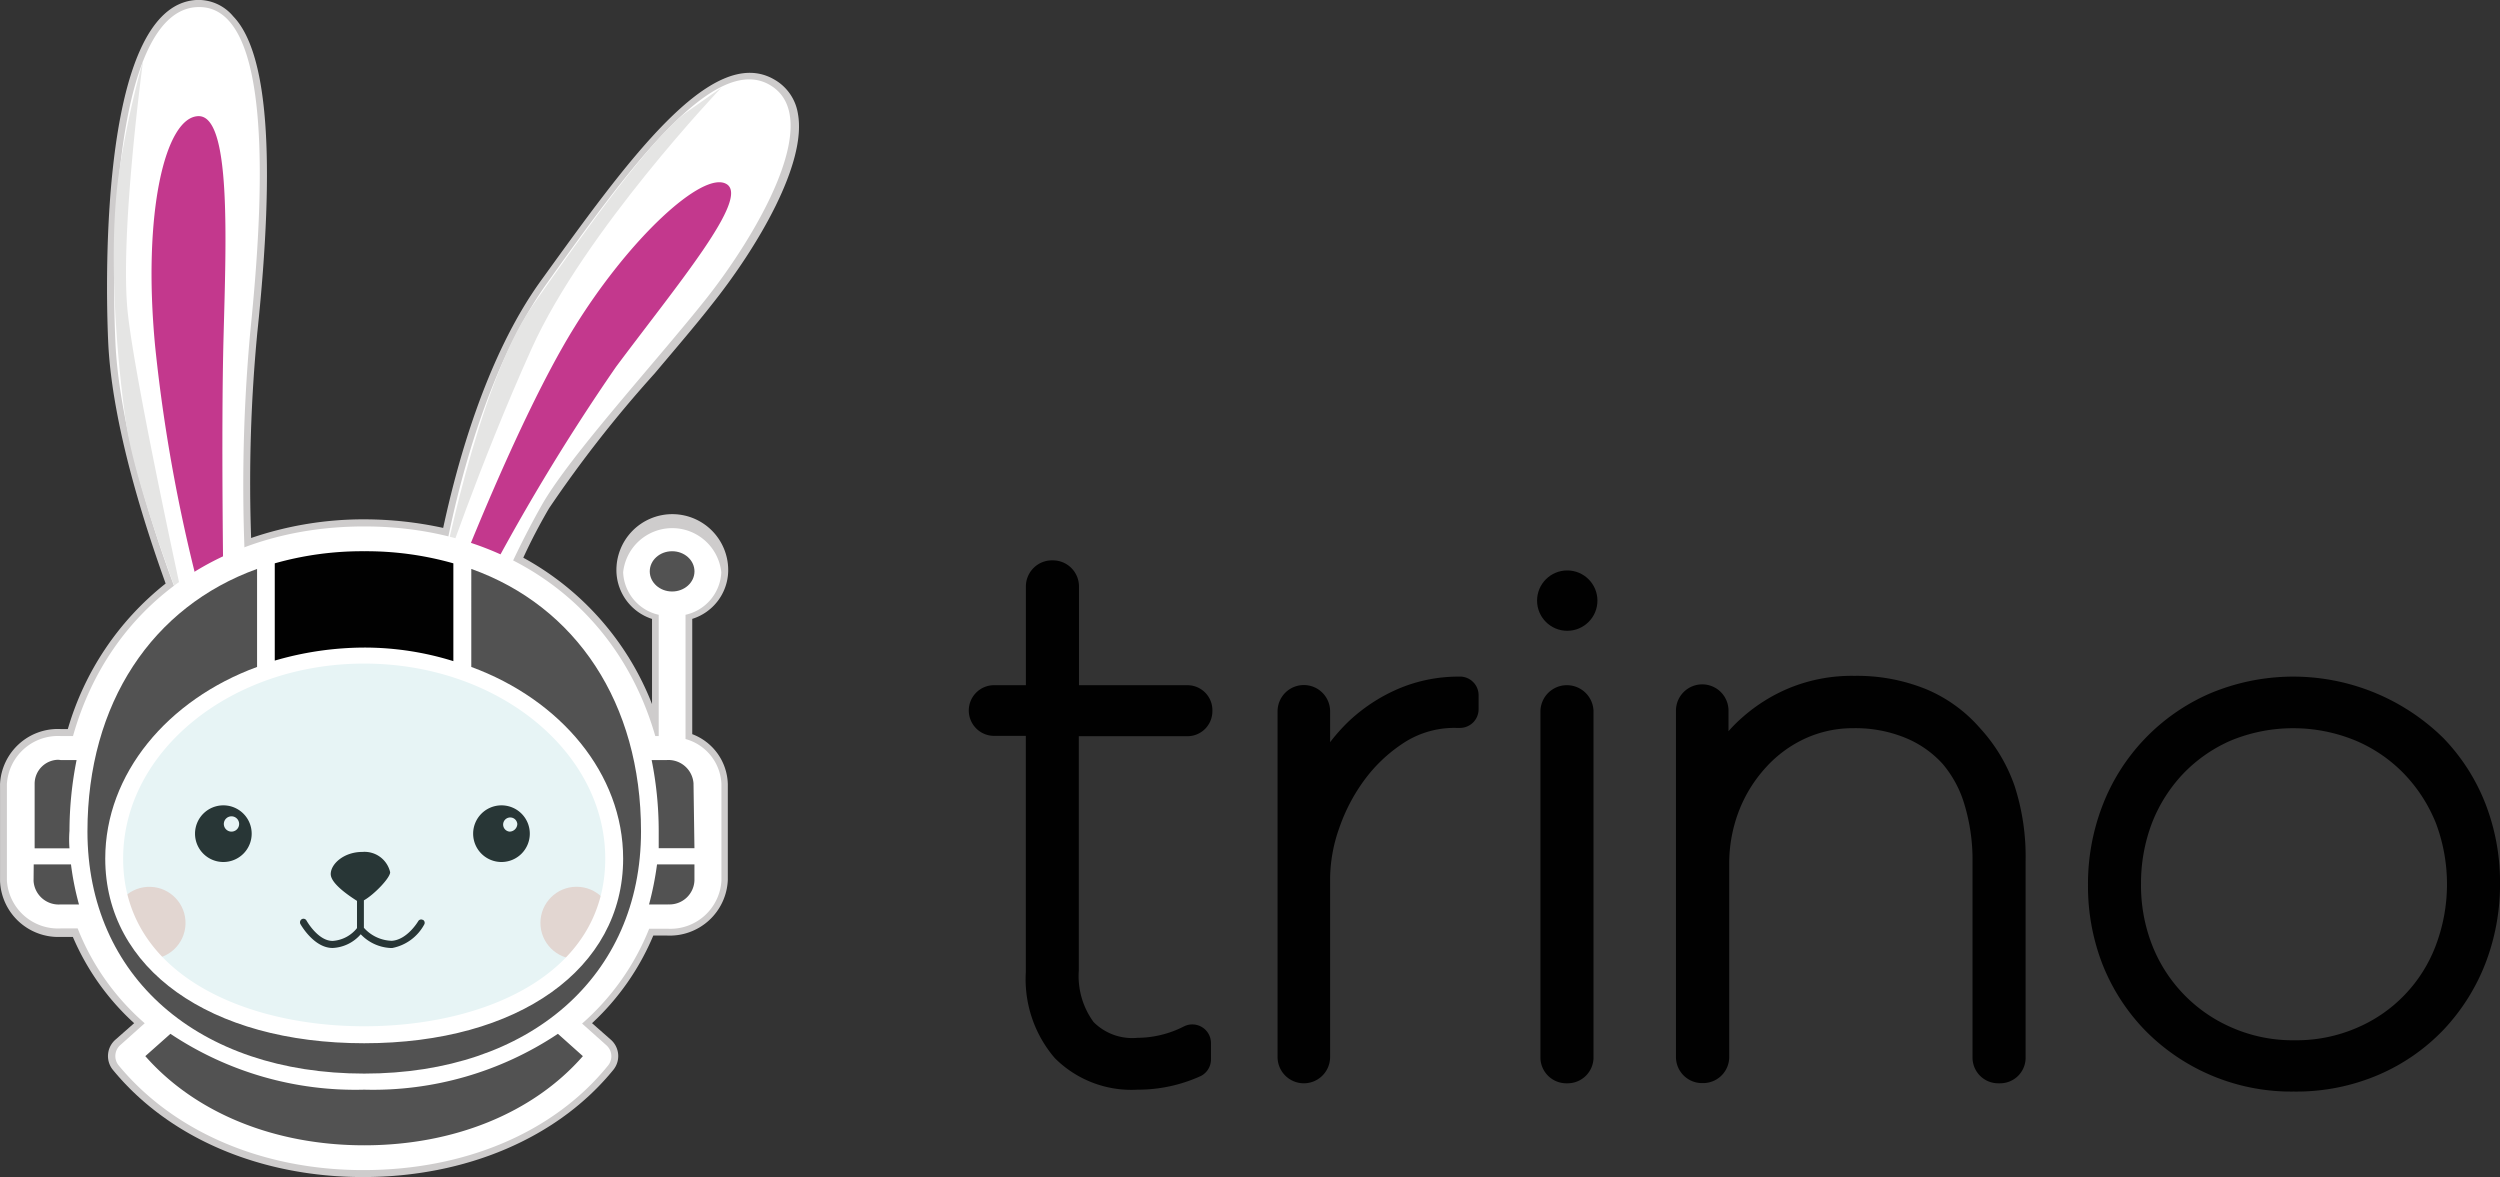
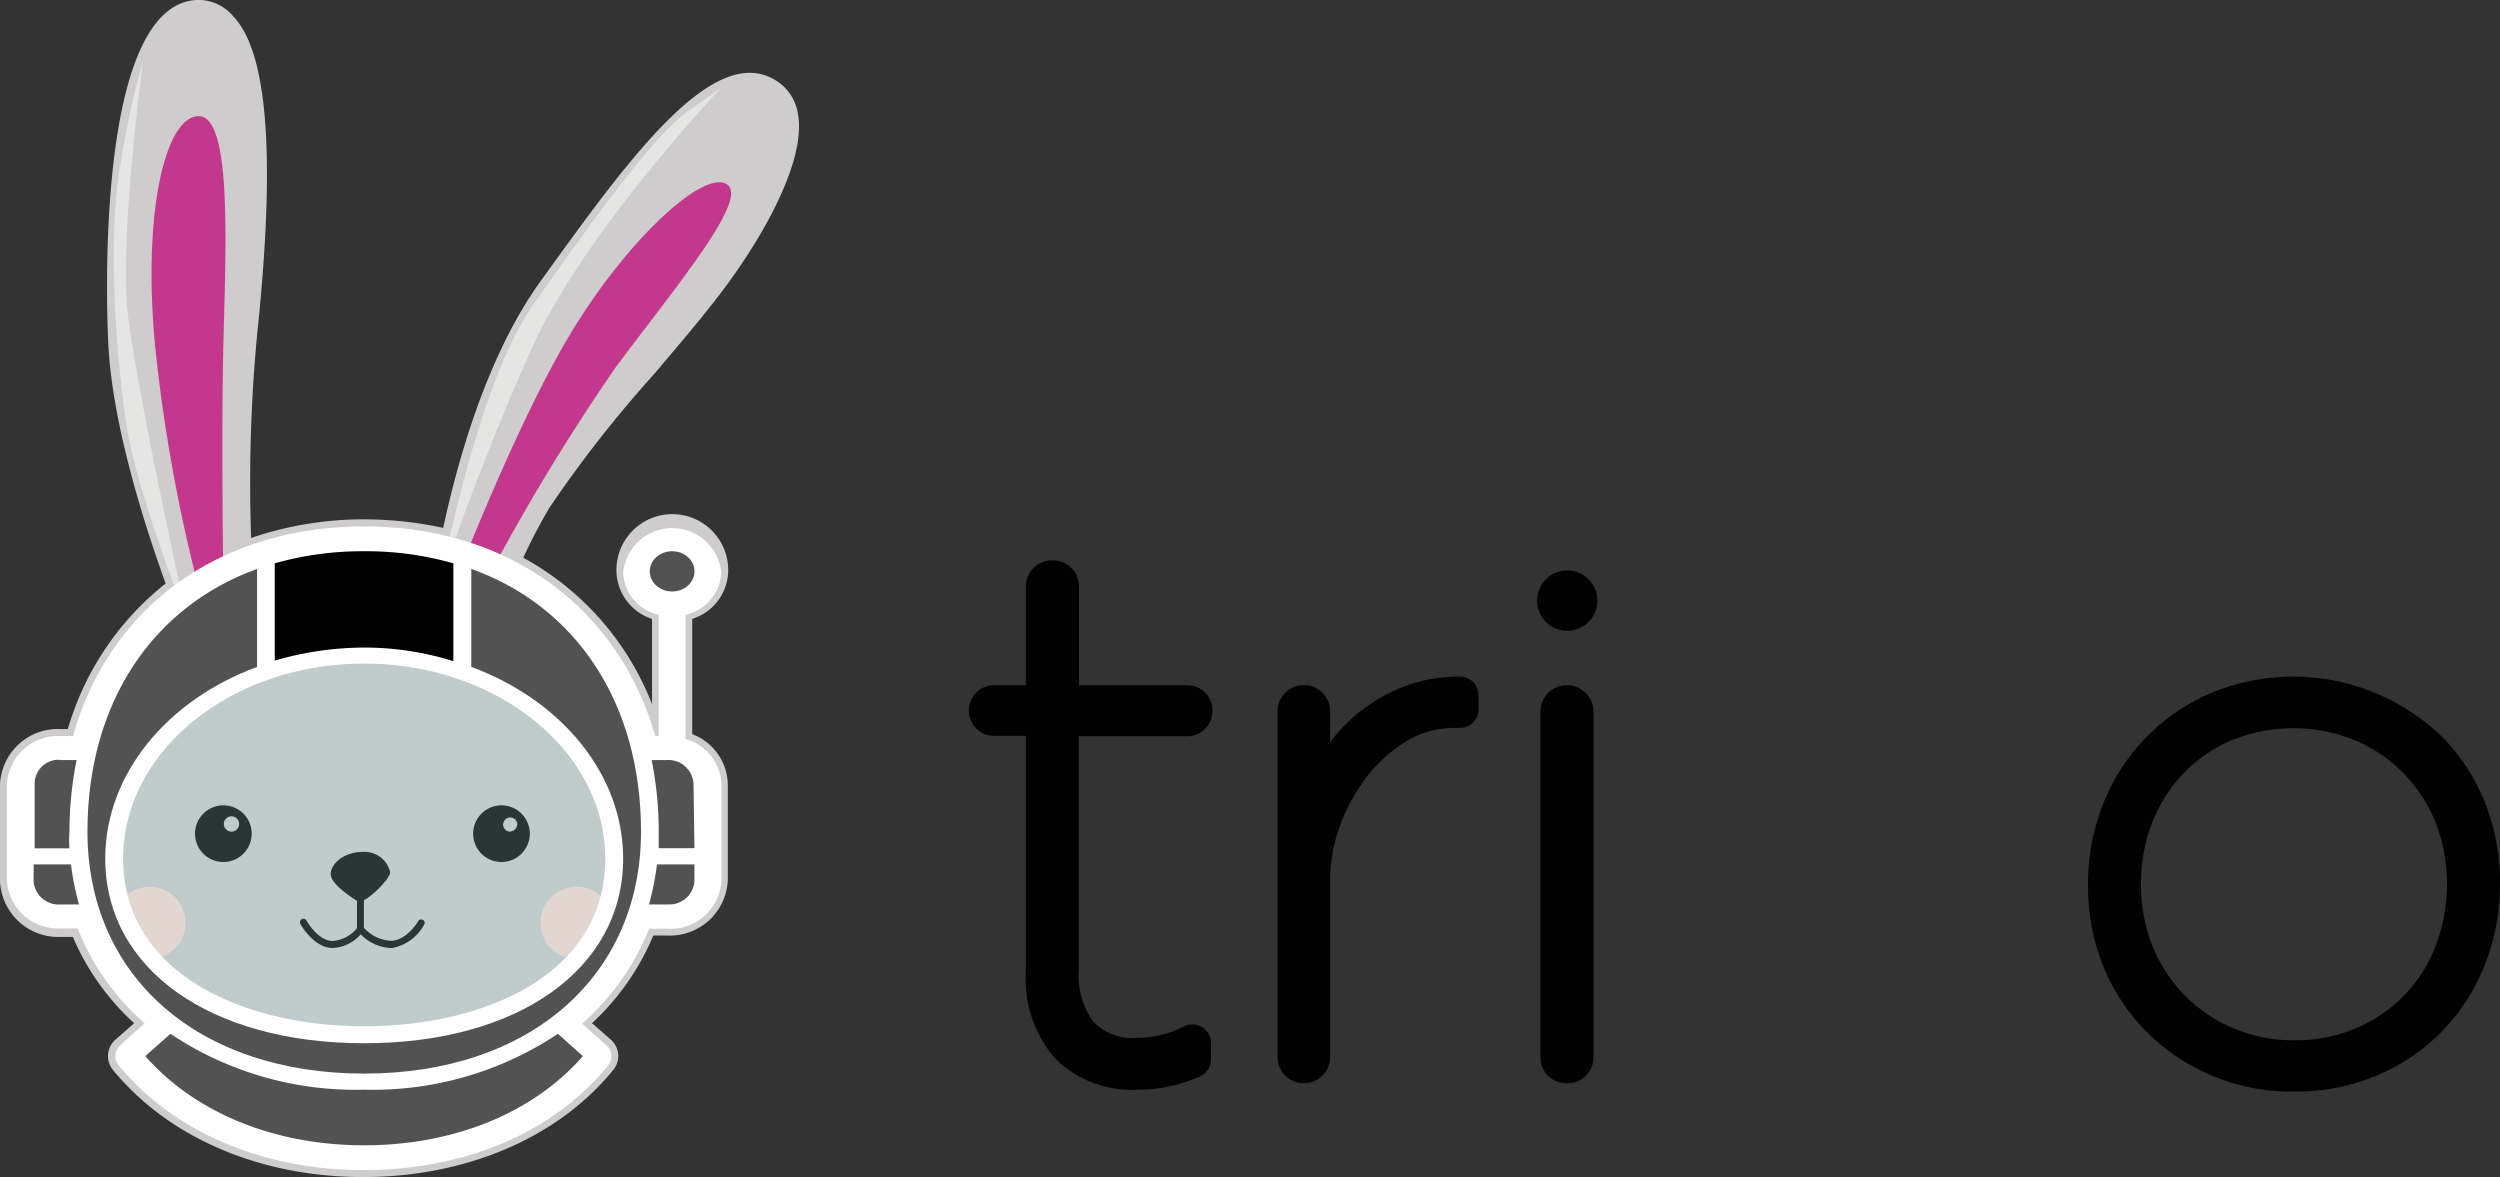
<svg xmlns="http://www.w3.org/2000/svg" id="Layer_1" data-name="Layer 1" width="729" height="343.27" viewBox="0 0 729 343.27">
  <rect x="0" y="0" width="729" height="343.27" fill="#333333" stroke="none" />
  <defs>
    <style>.cls-1{fill:#cecccc;}.cls-2{fill:#fff;}.cls-3{fill:#c3388d;}.cls-4{fill:#f9d9d2;}.cls-5{fill:#101210;}.cls-6{fill:#e5e5e4;}.cls-7{fill:#8bcccf;opacity:0.2;isolation:isolate;}.cls-8{fill:#525252;}.cls-9{fill:#010101;}</style>
  </defs>
  <title>trino-logo_freelogovectors.net</title>
  <g id="Layer_2" data-name="Layer 2">
    <g id="Layer_3" data-name="Layer 3">
      <path class="cls-1" d="M222.84,370a16.3,16.3,0,1,0-32.59,0,15,15,0,0,0,10.38,13.85v24.83A83,83,0,0,0,163.09,366c2.5-5.43,5-10.1,7.5-14.39a357.4,357.4,0,0,1,30.8-39.33c6.13-7.28,12-14.12,16.67-20.1,13.26-16.62,27.82-41.18,25.1-55.73a13.91,13.91,0,0,0-6.79-9.84c-18.42-10.86-43.46,24.45-68.07,58.51-16.29,22.49-24.71,54.32-28.57,72.19a108.26,108.26,0,0,0-23-2.5,101.08,101.08,0,0,0-33,5.44,460.3,460.3,0,0,1,1.79-59.76c5.43-51.66,3-82-7-92.34a13.2,13.2,0,0,0-10.65-4.79c-29.66,1.47-26.29,90.07-25.8,100.17,1.2,24.23,10.87,53.67,16.73,70a83.86,83.86,0,0,0-28.52,42.43H28.15A16.88,16.88,0,0,0,10.51,432a1.28,1.28,0,0,0,0,.19v28.09a17,17,0,0,0,17.57,16.3h3.67a72.43,72.43,0,0,0,17.87,25.15l-5.43,4.78a6.36,6.36,0,0,0-.71,8.91c16.3,19.83,43,31.18,72.9,31.18s56.71-11.35,72.9-31.18a6.36,6.36,0,0,0-.7-8.91l-5.44-4.78A73.66,73.66,0,0,0,201,476.18h4.07A16.94,16.94,0,0,0,222.73,460V432a16,16,0,0,0-10.37-14.55V383.83A14.92,14.92,0,0,0,222.84,370Z" transform="translate(-10.5 -203.37)" />
-       <path class="cls-2" d="M89.92,506.16c5-3.31-8.15-2.06-9.24-4.29a88.84,88.84,0,0,1-15.53-2.77c-9.24-2.44-31.4-17.33-33.79-31.61s0-41.4,10-57.69a93.39,93.39,0,0,1,23.8-25.53s-19.4-46.12-21-80.94,1.08-96.8,23.79-97.89,19.39,56.93,15.53,94.68a491.73,491.73,0,0,0-1.08,75.4,107.48,107.48,0,0,1,29.87-5,115,115,0,0,1,26.62,2.5s7.23-53.45,31-86.91,48.89-67.63,65.19-57.91-4.46,44.43-18.85,62.52S176.89,336,168.58,350.48a253.24,253.24,0,0,0-14.4,29.93,81.11,81.11,0,0,1,34.71,34.33c11.74,23.41,12.61,52.2,6.3,64.43a43.88,43.88,0,0,1-30.47,21.72c-7.23.33-37.59,7.88-37.59,7.88Z" transform="translate(-10.5 -203.37)" />
      <path class="cls-3" d="M143.1,373.51s18.14-47.31,34.38-73.88,38-46.66,44.87-42.59-14,28.9-32.21,53.29a616,616,0,0,0-40.36,67.25Z" transform="translate(-10.5 -203.37)" />
      <path class="cls-3" d="M70.25,381.6l5.44-4s-.76-47.31,0-76.05,2.22-64.64-7.39-64.31S52,265.3,55.75,304.47A475.35,475.35,0,0,0,70.25,381.6Z" transform="translate(-10.5 -203.37)" />
      <circle class="cls-4" cx="54.07" cy="472.48" r="10.54" transform="translate(-430.46 307.43) rotate(-88.09)" />
      <circle class="cls-4" cx="168.13" cy="269.12" r="10.54" />
      <path class="cls-5" d="M133.81,471.62a1,1,0,0,0-1.34.34l0,0s-3.15,5.43-7.71,5.75a11.32,11.32,0,0,1-8.15-3.8v-8c2.93-1.63,7.66-6.52,7.66-8.2a7.66,7.66,0,0,0-8.09-5.92c-5.44,0-9.24,3.53-9.24,6.46s6,6.74,7.66,7.82V474a9.86,9.86,0,0,1-7.12,3.74c-4.29,0-7.55-5.86-7.6-5.92a1,1,0,0,0-1.36-.43,1.08,1.08,0,0,0-.43,1.41s3.85,7,9.39,7a11.52,11.52,0,0,0,8.21-4,12.85,12.85,0,0,0,8.58,4h.65a13.53,13.53,0,0,0,9.29-6.85,1,1,0,0,0-.35-1.34Z" transform="translate(-10.5 -203.37)" />
      <path class="cls-6" d="M65.15,384.37s-15.05-38-17.93-57.9-5.43-53.07-1.63-75.18a273.43,273.43,0,0,1,6.63-30.21s-7,51.55-4.4,74.1S65.15,384.37,65.15,384.37Z" transform="translate(-10.5 -203.37)" />
      <path class="cls-6" d="M138.86,373s10.87-57.53,26.67-80.12,35.42-50,45.36-56.93l9.94-7s-39.87,41.83-55.3,76.06S138.86,373,138.86,373Z" transform="translate(-10.5 -203.37)" />
      <path class="cls-5" d="M75.69,438.21a8.26,8.26,0,1,0,8.2,8.31v-.06A8.26,8.26,0,0,0,75.69,438.21ZM78,445.87a2.23,2.23,0,1,1,2.23-2.23A2.23,2.23,0,0,1,78,445.87h0Z" transform="translate(-10.5 -203.37)" />
      <path class="cls-5" d="M156.73,438.21a8.26,8.26,0,1,0,8.26,8.25,8.25,8.25,0,0,0-8.26-8.25Zm2.34,7.66a2.07,2.07,0,1,1,2.28-2.23A2.29,2.29,0,0,1,159.07,445.87Z" transform="translate(-10.5 -203.37)" />
      <ellipse class="cls-7" cx="107.18" cy="246.19" rx="76.59" ry="55.19" />
      <path class="cls-2" d="M210.4,418.87V382.64a13.31,13.31,0,0,0,10.43-12.39,14.39,14.39,0,0,0-28.62,0,13.26,13.26,0,0,0,10.37,12.39V418h-1c-10.86-37.7-43-61.12-84.85-61.12S42.5,380,31.79,418H28.15A14.93,14.93,0,0,0,12.51,432V460.1a14.93,14.93,0,0,0,15.64,14h5a71.24,71.24,0,0,0,19.55,27.65l-7.06,6.31a4.29,4.29,0,0,0-.52,6l0,0C61,533.32,87,544.57,116.43,544.57s55.46-10.86,71.32-30.42a4.28,4.28,0,0,0-.45-6l0,0-7.06-6.31a72.48,72.48,0,0,0,19.56-27.65h5.43a14.92,14.92,0,0,0,15.64-14V432A14.23,14.23,0,0,0,210.4,418.87Zm-93.7-22c38.78,0,70.29,25.53,70.29,56.87,0,33.95-35.42,48.89-70.29,48.89s-70.29-15.21-70.29-48.89C46.41,422.4,77.91,396.87,116.7,396.87Z" transform="translate(-10.5 -203.37)" />
      <path class="cls-8" d="M213,450.7H202.58v-5.1A105.26,105.26,0,0,0,200.52,425h4.4a7.34,7.34,0,0,1,7.81,6.83c0,.08,0,.16,0,.23Z" transform="translate(-10.5 -203.37)" />
      <path class="cls-8" d="M205.19,467.11h-5.43a91.08,91.08,0,0,0,2.33-11.68H213v4.67a7.28,7.28,0,0,1-7.53,7Z" transform="translate(-10.5 -203.37)" />
      <path class="cls-8" d="M116.7,537.34c-26.08,0-49.22-9.39-63.83-26l7.33-6.51a97.11,97.11,0,0,0,56.5,16.29,97.2,97.2,0,0,0,56.49-16.29l7.28,6.51C165.91,528,142.72,537.34,116.7,537.34Z" transform="translate(-10.5 -203.37)" />
      <path class="cls-8" d="M28.15,425h4.68a106.81,106.81,0,0,0-2.07,20.65,33.39,33.39,0,0,0,0,5.1H20.6V432a7,7,0,0,1,6.82-7.08A5.88,5.88,0,0,1,28.15,425Z" transform="translate(-10.5 -203.37)" />
      <path class="cls-9" d="M116.7,392.2A94,94,0,0,0,90.62,396V367.64a93.48,93.48,0,0,1,26.08-3.53,93,93,0,0,1,26,3.53v28.52A87,87,0,0,0,116.7,392.2Z" transform="translate(-10.5 -203.37)" />
      <path class="cls-8" d="M85.46,369.27v28.58C59.39,407.41,41.19,429,41.19,453.74c0,32.11,30.48,53.84,75.51,53.84s75.51-21.73,75.51-53.84c0-24.77-18.26-46.33-44.28-55.89V369.27c30.48,10.87,49.49,39.06,49.49,76.54,0,42.16-32.32,70.62-80.72,70.62S36,488.13,36,445.81C36,408.33,55,380.25,85.46,369.27Z" transform="translate(-10.5 -203.37)" />
      <path class="cls-8" d="M20.33,455.43H31.2a81.56,81.56,0,0,0,2.33,11.68H28.1a7.33,7.33,0,0,1-7.81-6.82,1.28,1.28,0,0,1,0-.19Z" transform="translate(-10.5 -203.37)" />
      <ellipse class="cls-8" cx="195.99" cy="166.61" rx="6.52" ry="5.87" />
      <path class="cls-9" d="M356.75,403.17H325.13V374.38a7.61,7.61,0,0,0-7.6-7.61h-.28a7.61,7.61,0,0,0-7.6,7.61h0v28.79h-9.24A7.38,7.38,0,0,0,293,410.5v.06h0a7.39,7.39,0,0,0,7.39,7.39h9.24v68.93a35.31,35.31,0,0,0,8.42,25,31.55,31.55,0,0,0,24.17,9.24,44.09,44.09,0,0,0,18.47-4,5.42,5.42,0,0,0,2.93-4.83v-4.78a5.44,5.44,0,0,0-7.88-4.84A30.06,30.06,0,0,1,342.19,506a15.92,15.92,0,0,1-12.82-4.62,22.77,22.77,0,0,1-4.29-15V418.05h31.61a7.28,7.28,0,0,0,7.34-7.22v-.11h0a7.28,7.28,0,0,0-7-7.54Z" transform="translate(-10.5 -203.37)" />
      <path class="cls-9" d="M435.78,400.67a44.69,44.69,0,0,0-17.87,3.7,49.71,49.71,0,0,0-14.12,9.34,54,54,0,0,0-5.43,6.08v-9a7.66,7.66,0,0,0-7.66-7.66h0a7.66,7.66,0,0,0-7.66,7.66h0V511.6a7.66,7.66,0,0,0,7.66,7.66h0a7.66,7.66,0,0,0,7.66-7.66h0V459.34A45.1,45.1,0,0,1,401,444.89a52.45,52.45,0,0,1,7.6-14.4,43.9,43.9,0,0,1,11.79-10.86,27.1,27.1,0,0,1,14.83-4h1a5.44,5.44,0,0,0,5.44-5.43V406a5.44,5.44,0,0,0-5.52-5.34Z" transform="translate(-10.5 -203.37)" />
      <path class="cls-9" d="M467.4,403.17h0a7.71,7.71,0,0,0-7.71,7.71V511.7a7.55,7.55,0,0,0,7.49,7.56h.44a7.56,7.56,0,0,0,7.55-7.56V410.88A7.77,7.77,0,0,0,467.4,403.17Z" transform="translate(-10.5 -203.37)" />
-       <path class="cls-9" d="M587.94,415.77a42.58,42.58,0,0,0-15.7-11.4,53.47,53.47,0,0,0-21-3.92,48,48,0,0,0-18.8,3.48,48.91,48.91,0,0,0-14,8.75,42.44,42.44,0,0,0-3.91,3.91v-6a7.66,7.66,0,0,0-7.66-7.66h0a7.66,7.66,0,0,0-7.66,7.66h0v101a7.61,7.61,0,0,0,7.6,7.61h.33a7.61,7.61,0,0,0,7.6-7.61h0V455.54a42.74,42.74,0,0,1,2.83-15.7,40.26,40.26,0,0,1,7.88-12.71,35.4,35.4,0,0,1,11.46-8.42,33.36,33.36,0,0,1,14-3,38.44,38.44,0,0,1,15.21,2.82A30,30,0,0,1,577,426.15a32.61,32.61,0,0,1,6.41,12.06,55.81,55.81,0,0,1,2.28,16.29v57.26a7.49,7.49,0,0,0,7.49,7.5h.55a7.45,7.45,0,0,0,7.44-7.45V454.29a67,67,0,0,0-3.21-21.73A48.27,48.27,0,0,0,587.94,415.77Z" transform="translate(-10.5 -203.37)" />
      <path class="cls-9" d="M735.31,437.88A57.68,57.68,0,0,0,723,418.6a62.46,62.46,0,0,0-68.28-12.93,58.41,58.41,0,0,0-31.13,32.59,63.39,63.39,0,0,0-4.23,23.31,62.75,62.75,0,0,0,4.23,23,58.56,58.56,0,0,0,12.34,19.17,59.72,59.72,0,0,0,43.45,17.93,60.85,60.85,0,0,0,24.72-4.89,57.7,57.7,0,0,0,19-13.2,59.68,59.68,0,0,0,12.17-19.34,64.25,64.25,0,0,0,4.24-23.52A63.17,63.17,0,0,0,735.31,437.88Zm-55.68,68.83a44.24,44.24,0,0,1-18.08-3.59A43.41,43.41,0,0,1,638.08,479,47.79,47.79,0,0,1,634.82,461a49.28,49.28,0,0,1,3.2-17.65A44.21,44.21,0,0,1,647.1,429a43,43,0,0,1,14-9.72,47.71,47.71,0,0,1,36.18,0A42.77,42.77,0,0,1,711.52,429a44.91,44.91,0,0,1,9.29,14.4,50.57,50.57,0,0,1,0,35.58,42.23,42.23,0,0,1-23.09,24.12A44.26,44.26,0,0,1,679.63,506.71Z" transform="translate(-10.5 -203.37)" />
      <circle class="cls-9" cx="457.01" cy="175.14" r="8.8" />
    </g>
  </g>
</svg>